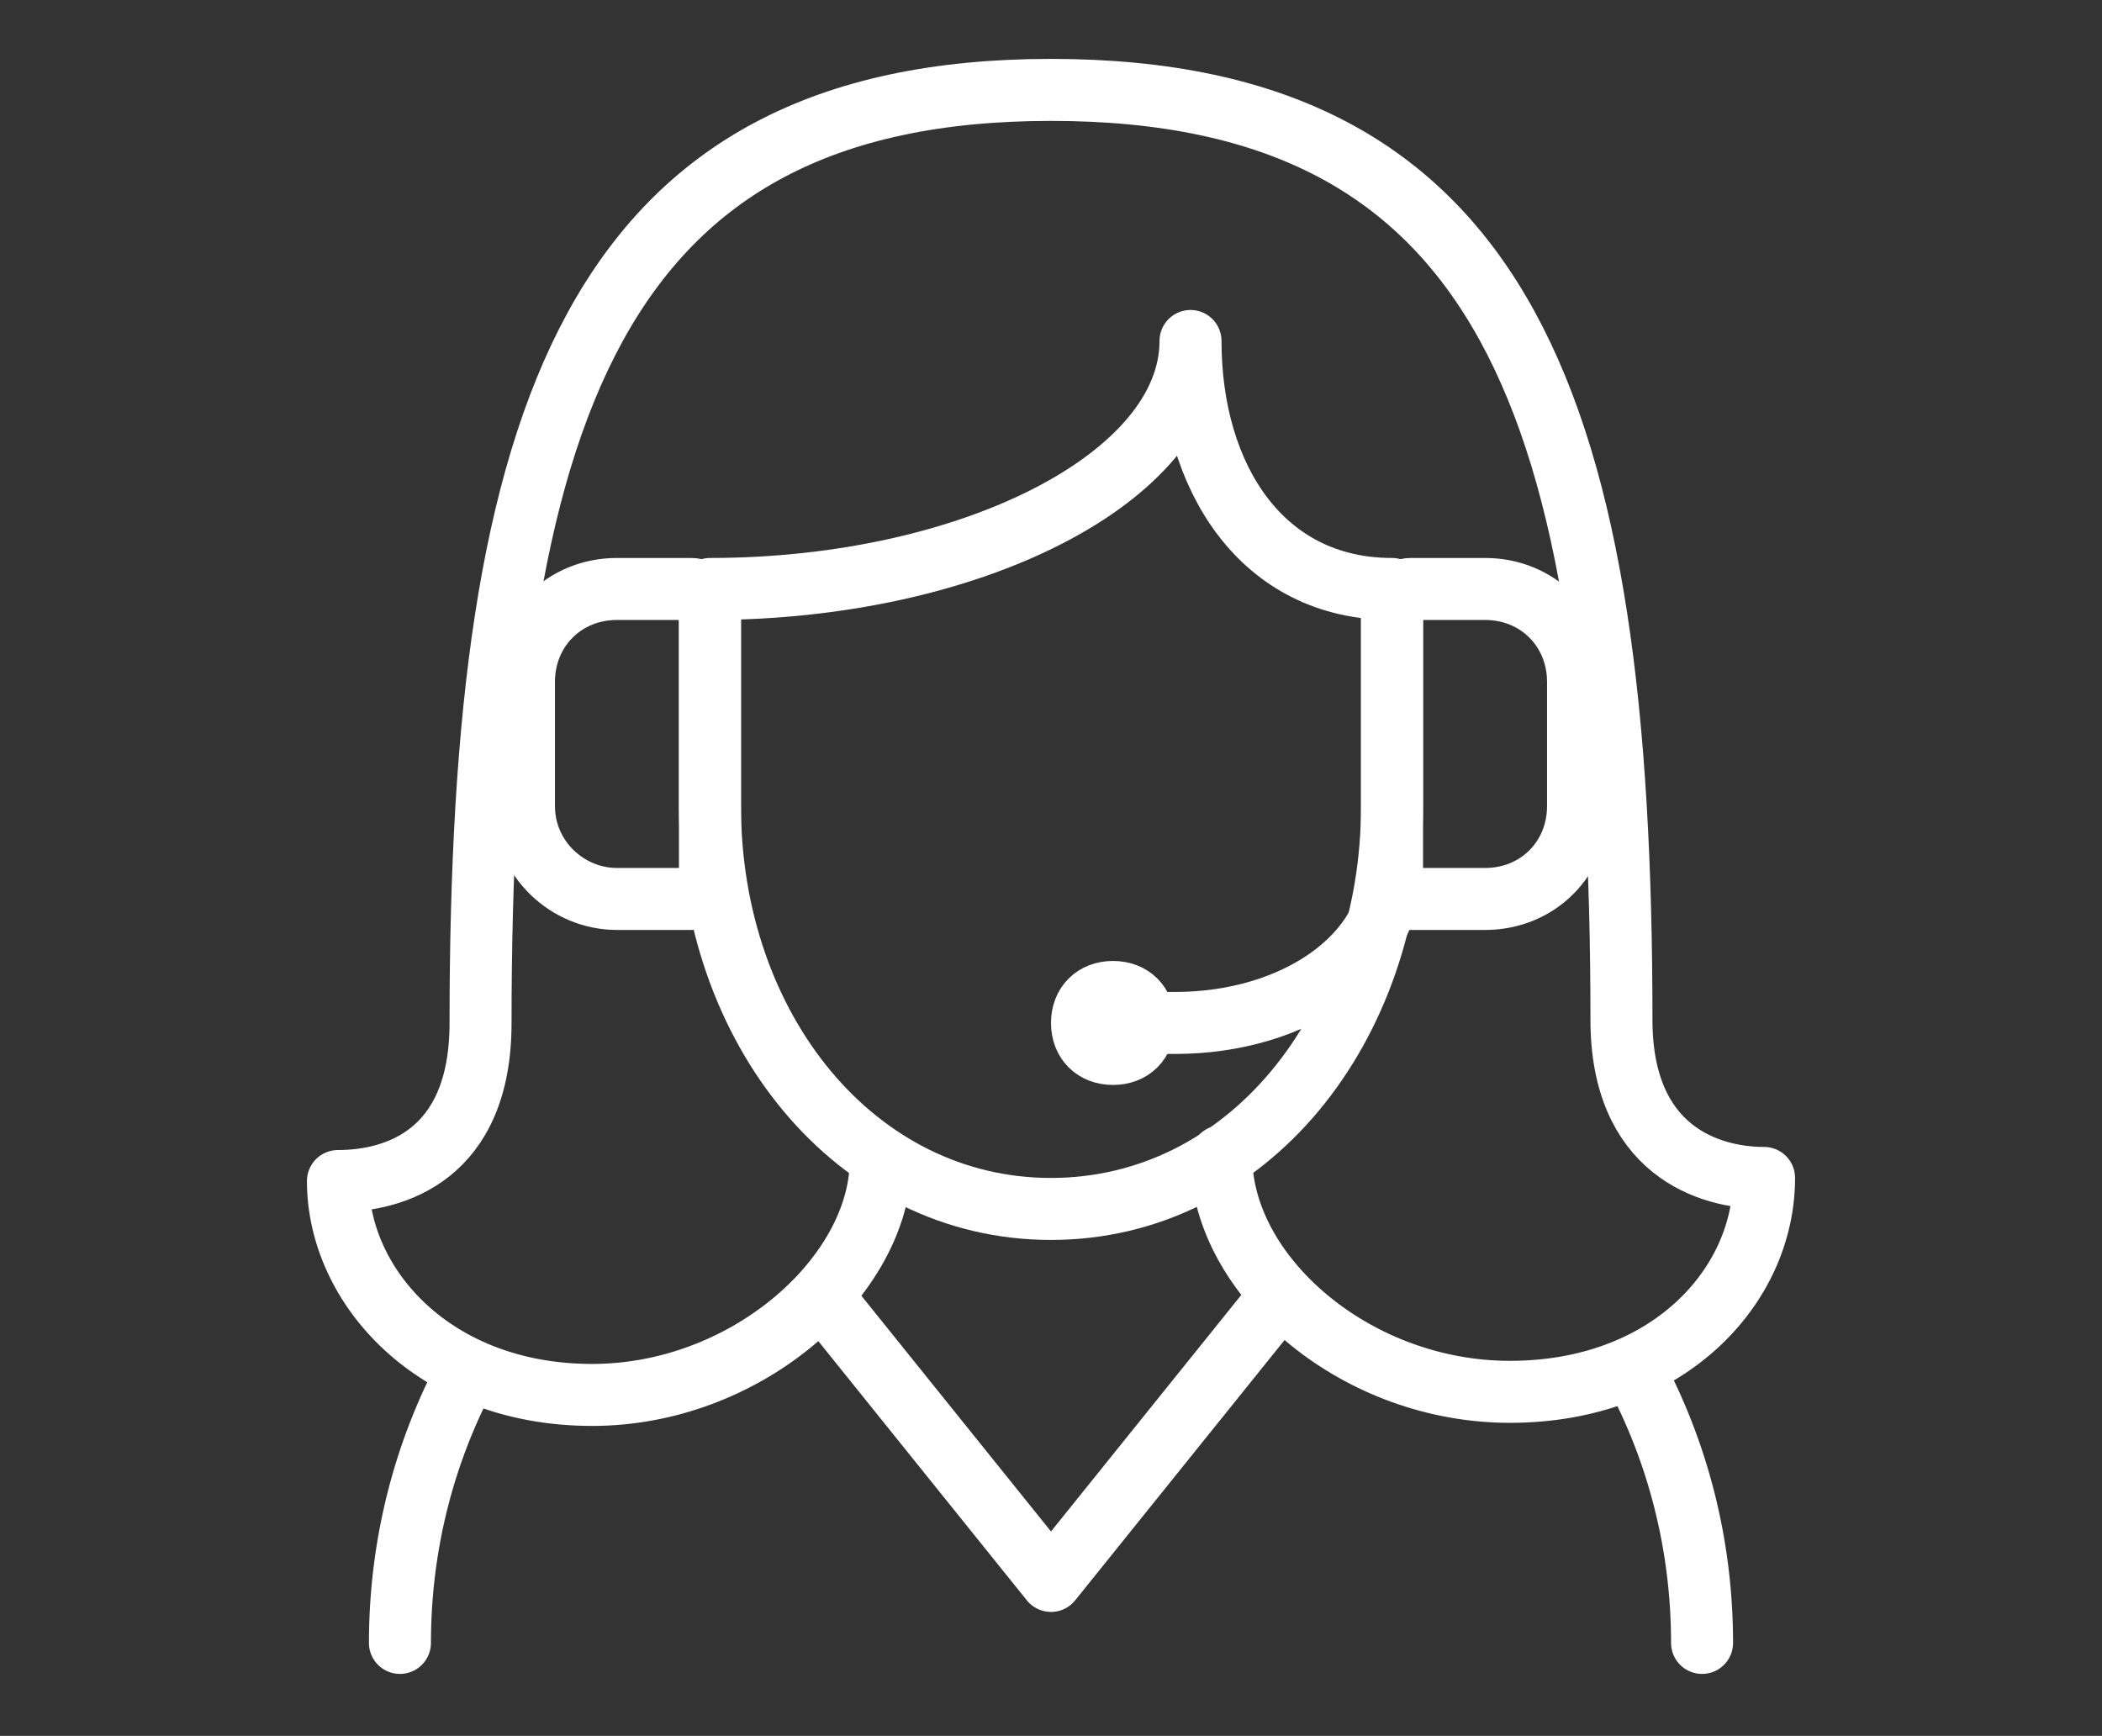
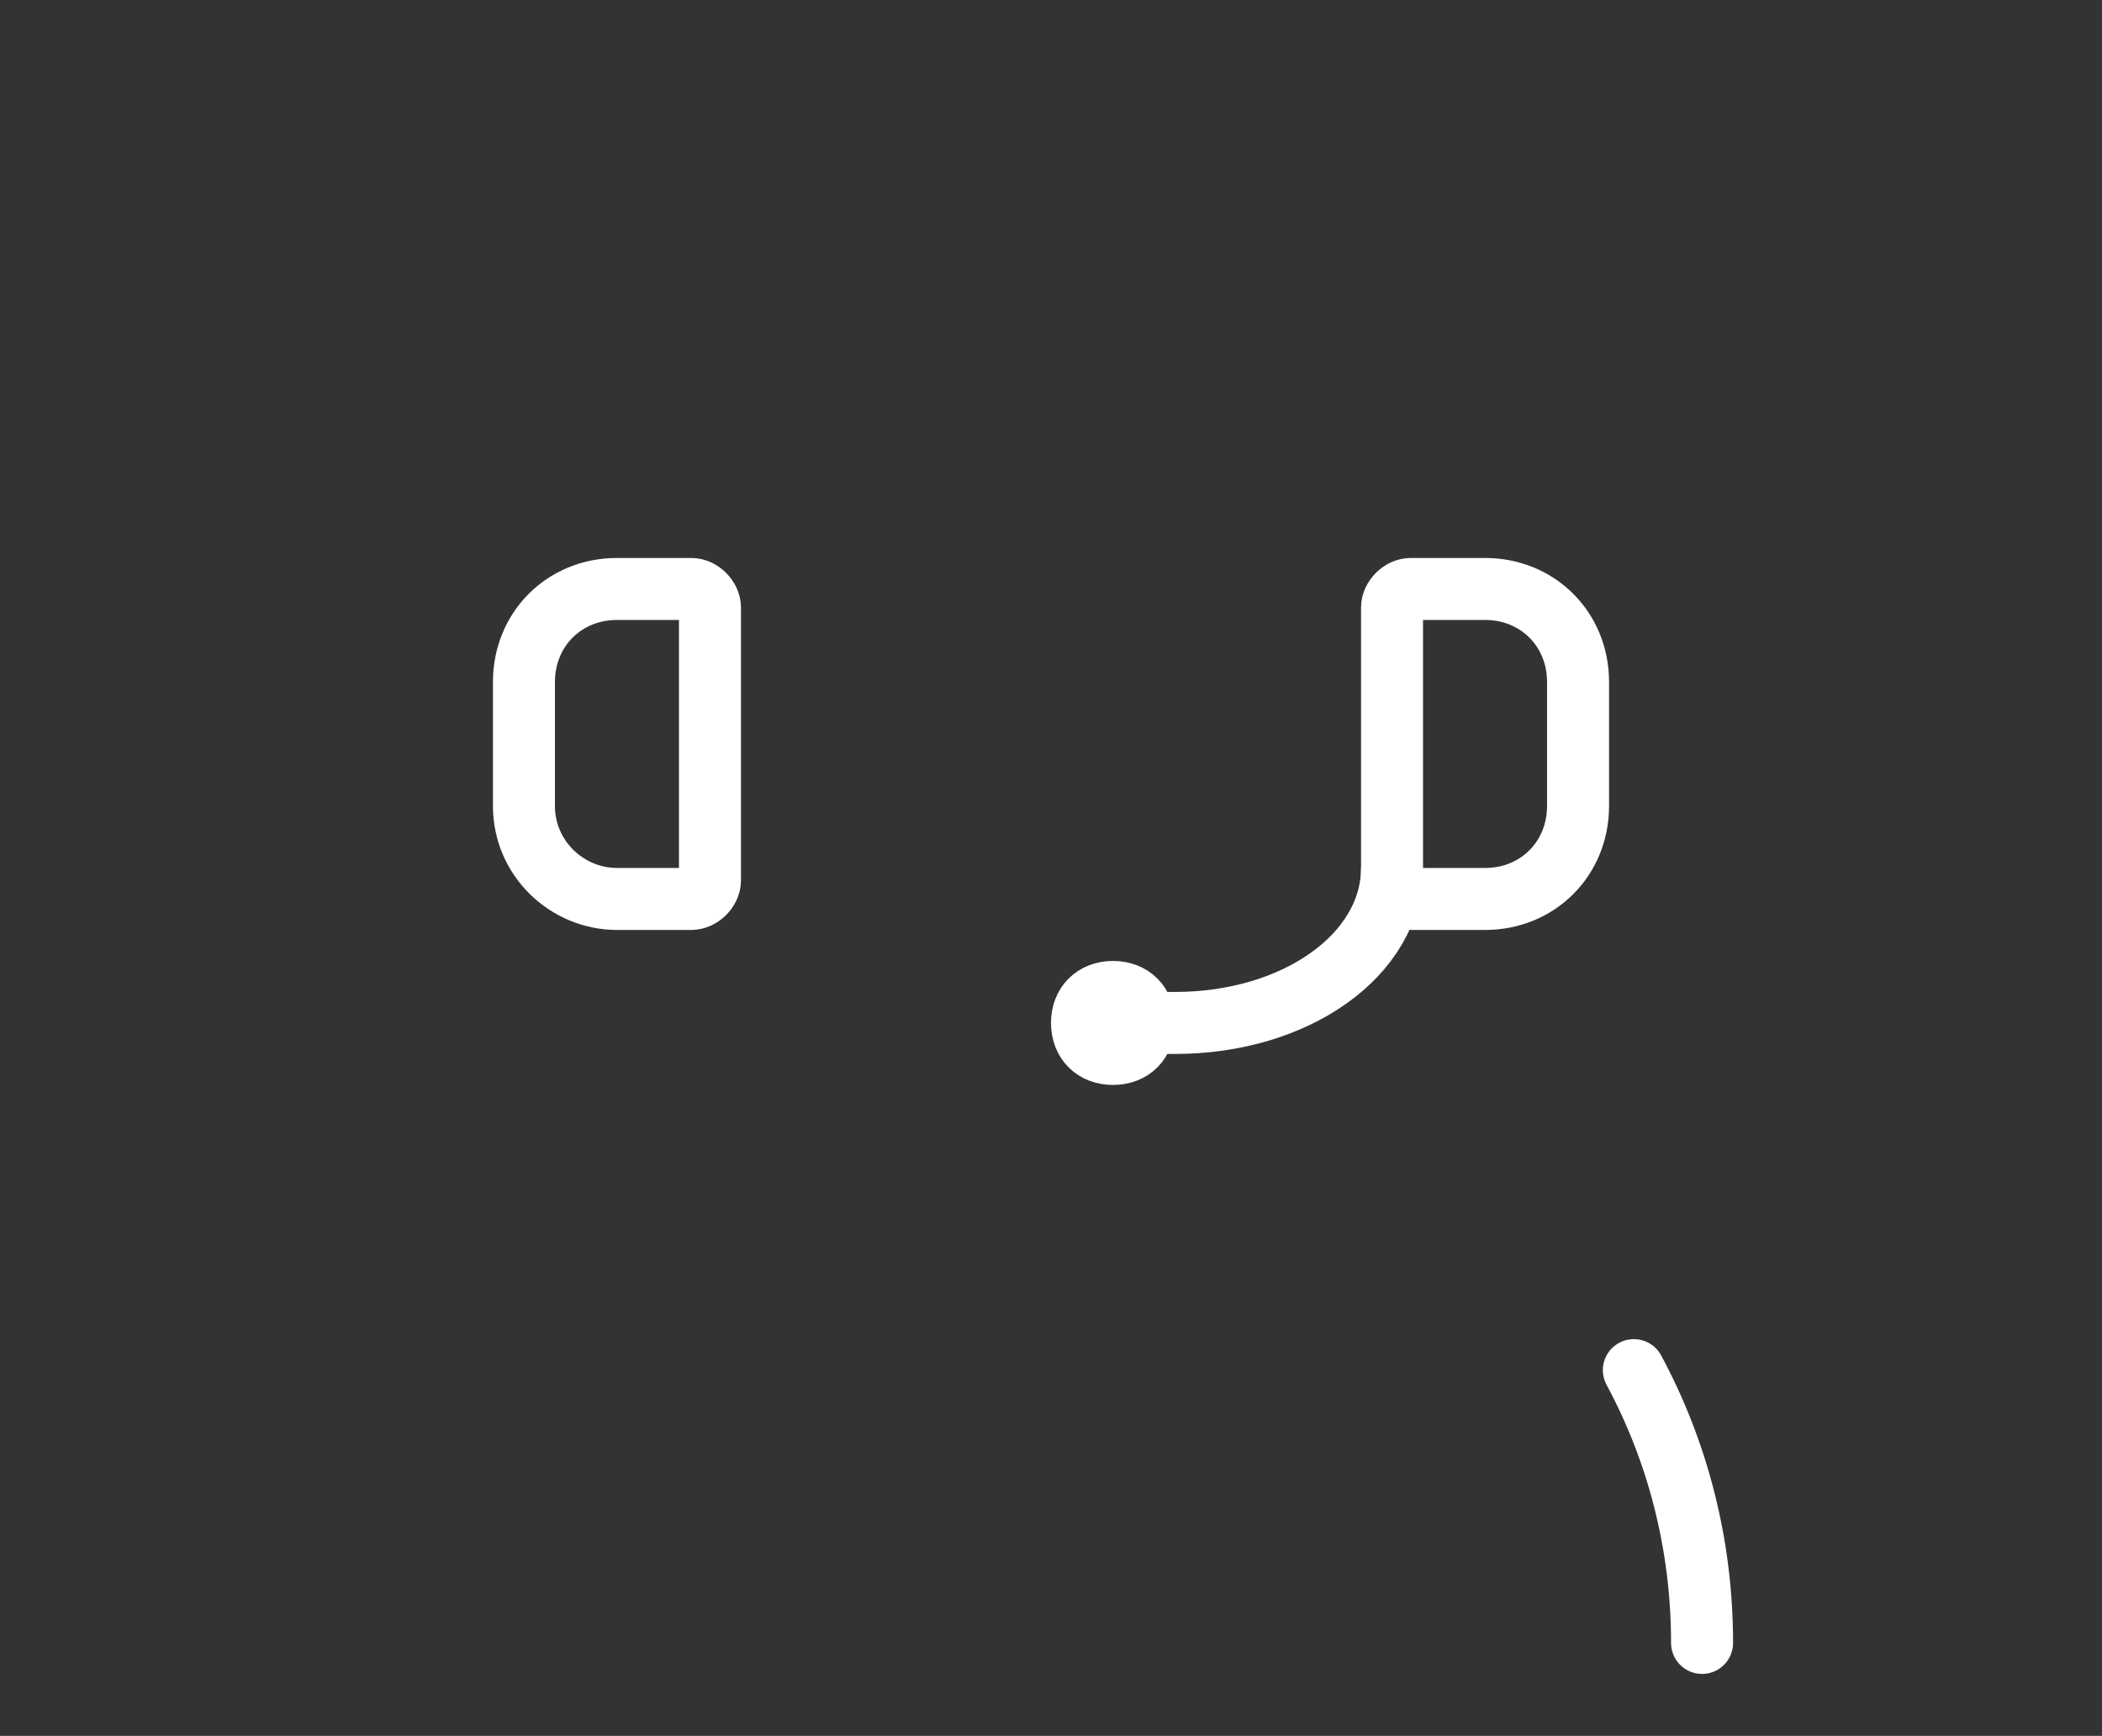
<svg xmlns="http://www.w3.org/2000/svg" version="1.1" id="Laag_1" x="0px" y="0px" viewBox="0 0 67.8 56" style="enable-background:new 0 0 67.8 56;" xml:space="preserve">
  <rect x="0" y="0" width="67.8" height="56" fill="#333333" stroke="none" />
  <style type="text/css">
	.st0{fill:none;stroke:#FFF;stroke-width:2;stroke-linecap:round;stroke-linejoin:round;}
	.st1{fill:none;stroke:#FFF;stroke-width:2;stroke-linejoin:round;}
</style>
  <g>
-     <path class="st0" d="M44.9,26L44.9,26c0,7.2-4.7,13-11,13c-6.3,0-11-5.8-11-13v-7c8.4,0,15.5-3.6,15.5-8c0,4.4,2.3,8,6.5,8V26z" />
    <path class="st1" d="M47.9,29h-2.4c-0.3,0-0.6-0.3-0.6-0.6v-8.8c0-0.3,0.3-0.6,0.6-0.6h2.4c1.7,0,3,1.3,3,3v4   C50.9,27.7,49.6,29,47.9,29z" />
    <path class="st1" d="M19.9,29h2.4c0.3,0,0.6-0.3,0.6-0.6v-8.8c0-0.3-0.3-0.6-0.6-0.6h-2.4c-1.7,0-3,1.3-3,3v4   C16.9,27.7,18.3,29,19.9,29z" />
    <path class="st1" d="M35.9,34L35.9,34c-0.6,0-1-0.4-1-1l0,0c0-0.6,0.4-1,1-1l0,0c0.6,0,1,0.4,1,1l0,0C36.9,33.6,36.5,34,35.9,34z" />
    <path class="st1" d="M44.9,28c0,2.8-3.1,5-7,5h-1" />
-     <path class="st0" d="M39.4,37.3v0.3c0.2,3.7,4.4,7.3,9.3,7.3c5.1,0,8.2-3.4,8.2-6.9c-1.8,0-4.6-0.9-4.6-5.1c0-19.7-3.7-30-18.4-30   S15.5,13.3,15.5,33c0,4.3-2.8,5.1-4.6,5.1c0,3.4,3.1,6.9,8.2,6.9c4.9,0,9.1-3.7,9.3-7.3v-0.3" />
-     <polyline class="st0" points="26.5,41.8 33.9,51 41.3,41.8  " />
    <path class="st0" d="M54.9,53c0-3.2-0.8-6.2-2.2-8.8" />
-     <path class="st0" d="M15.1,44.2c-1.4,2.6-2.2,5.6-2.2,8.8" />
  </g>
</svg>